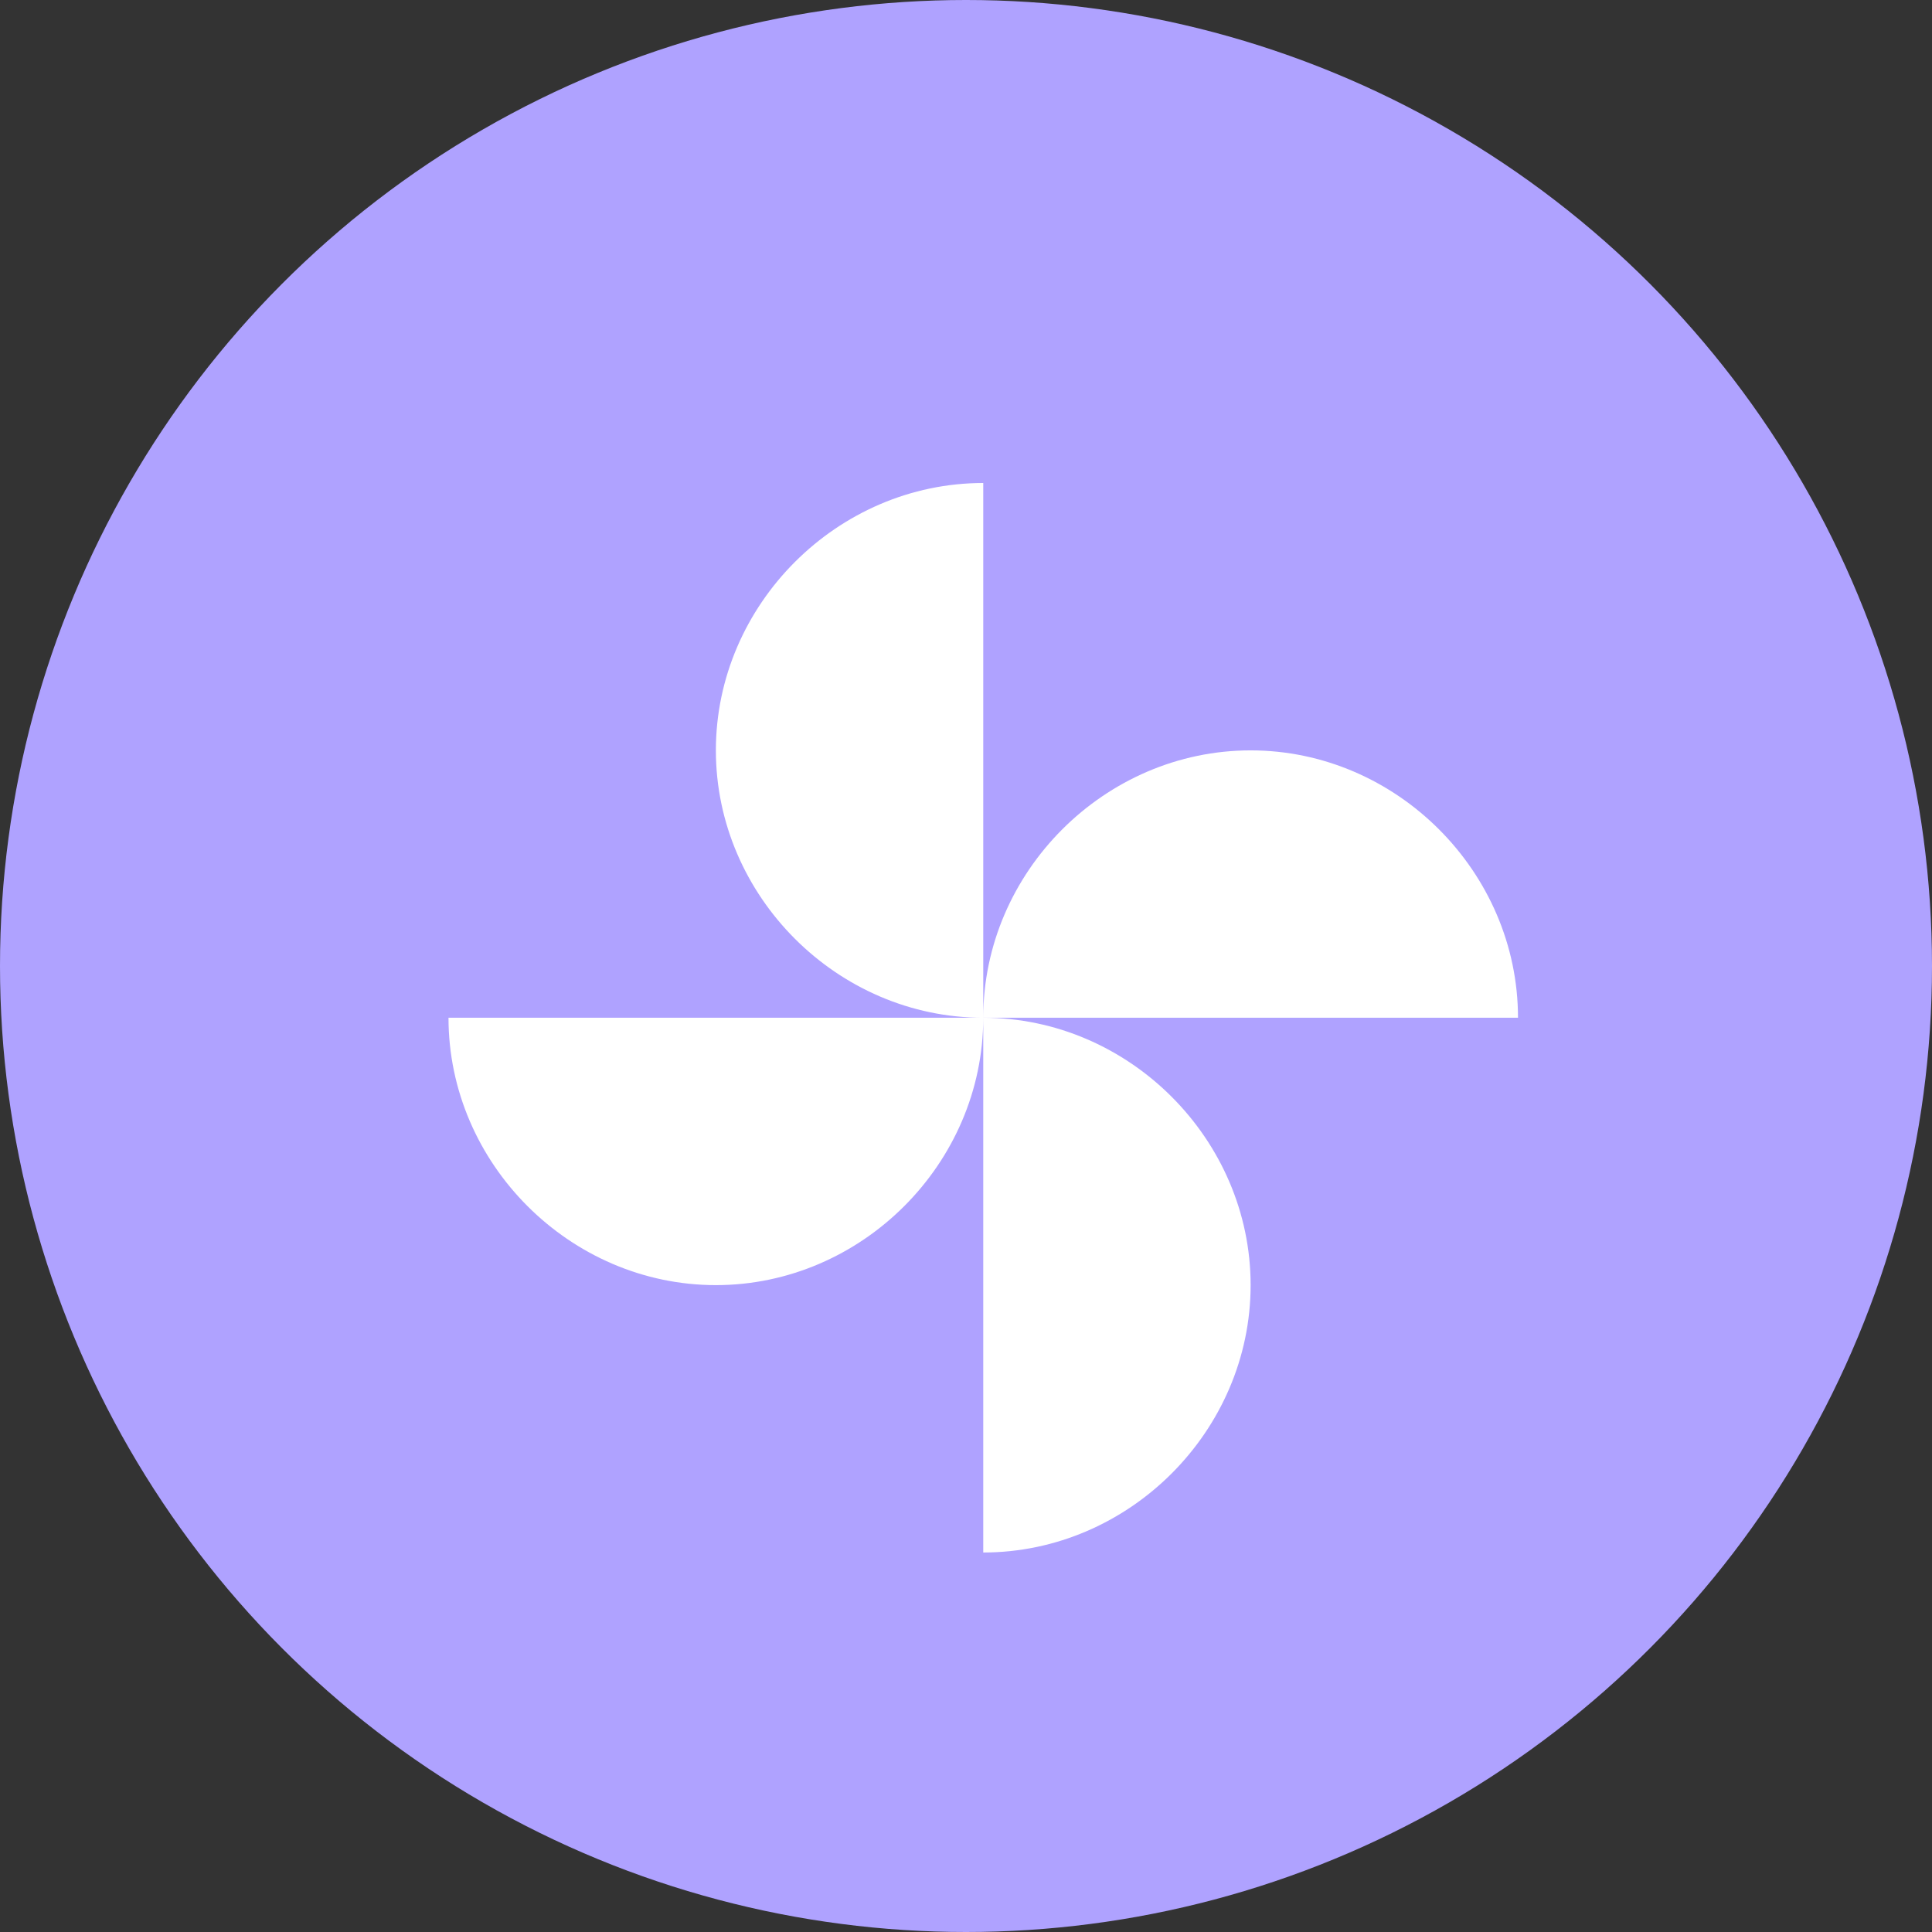
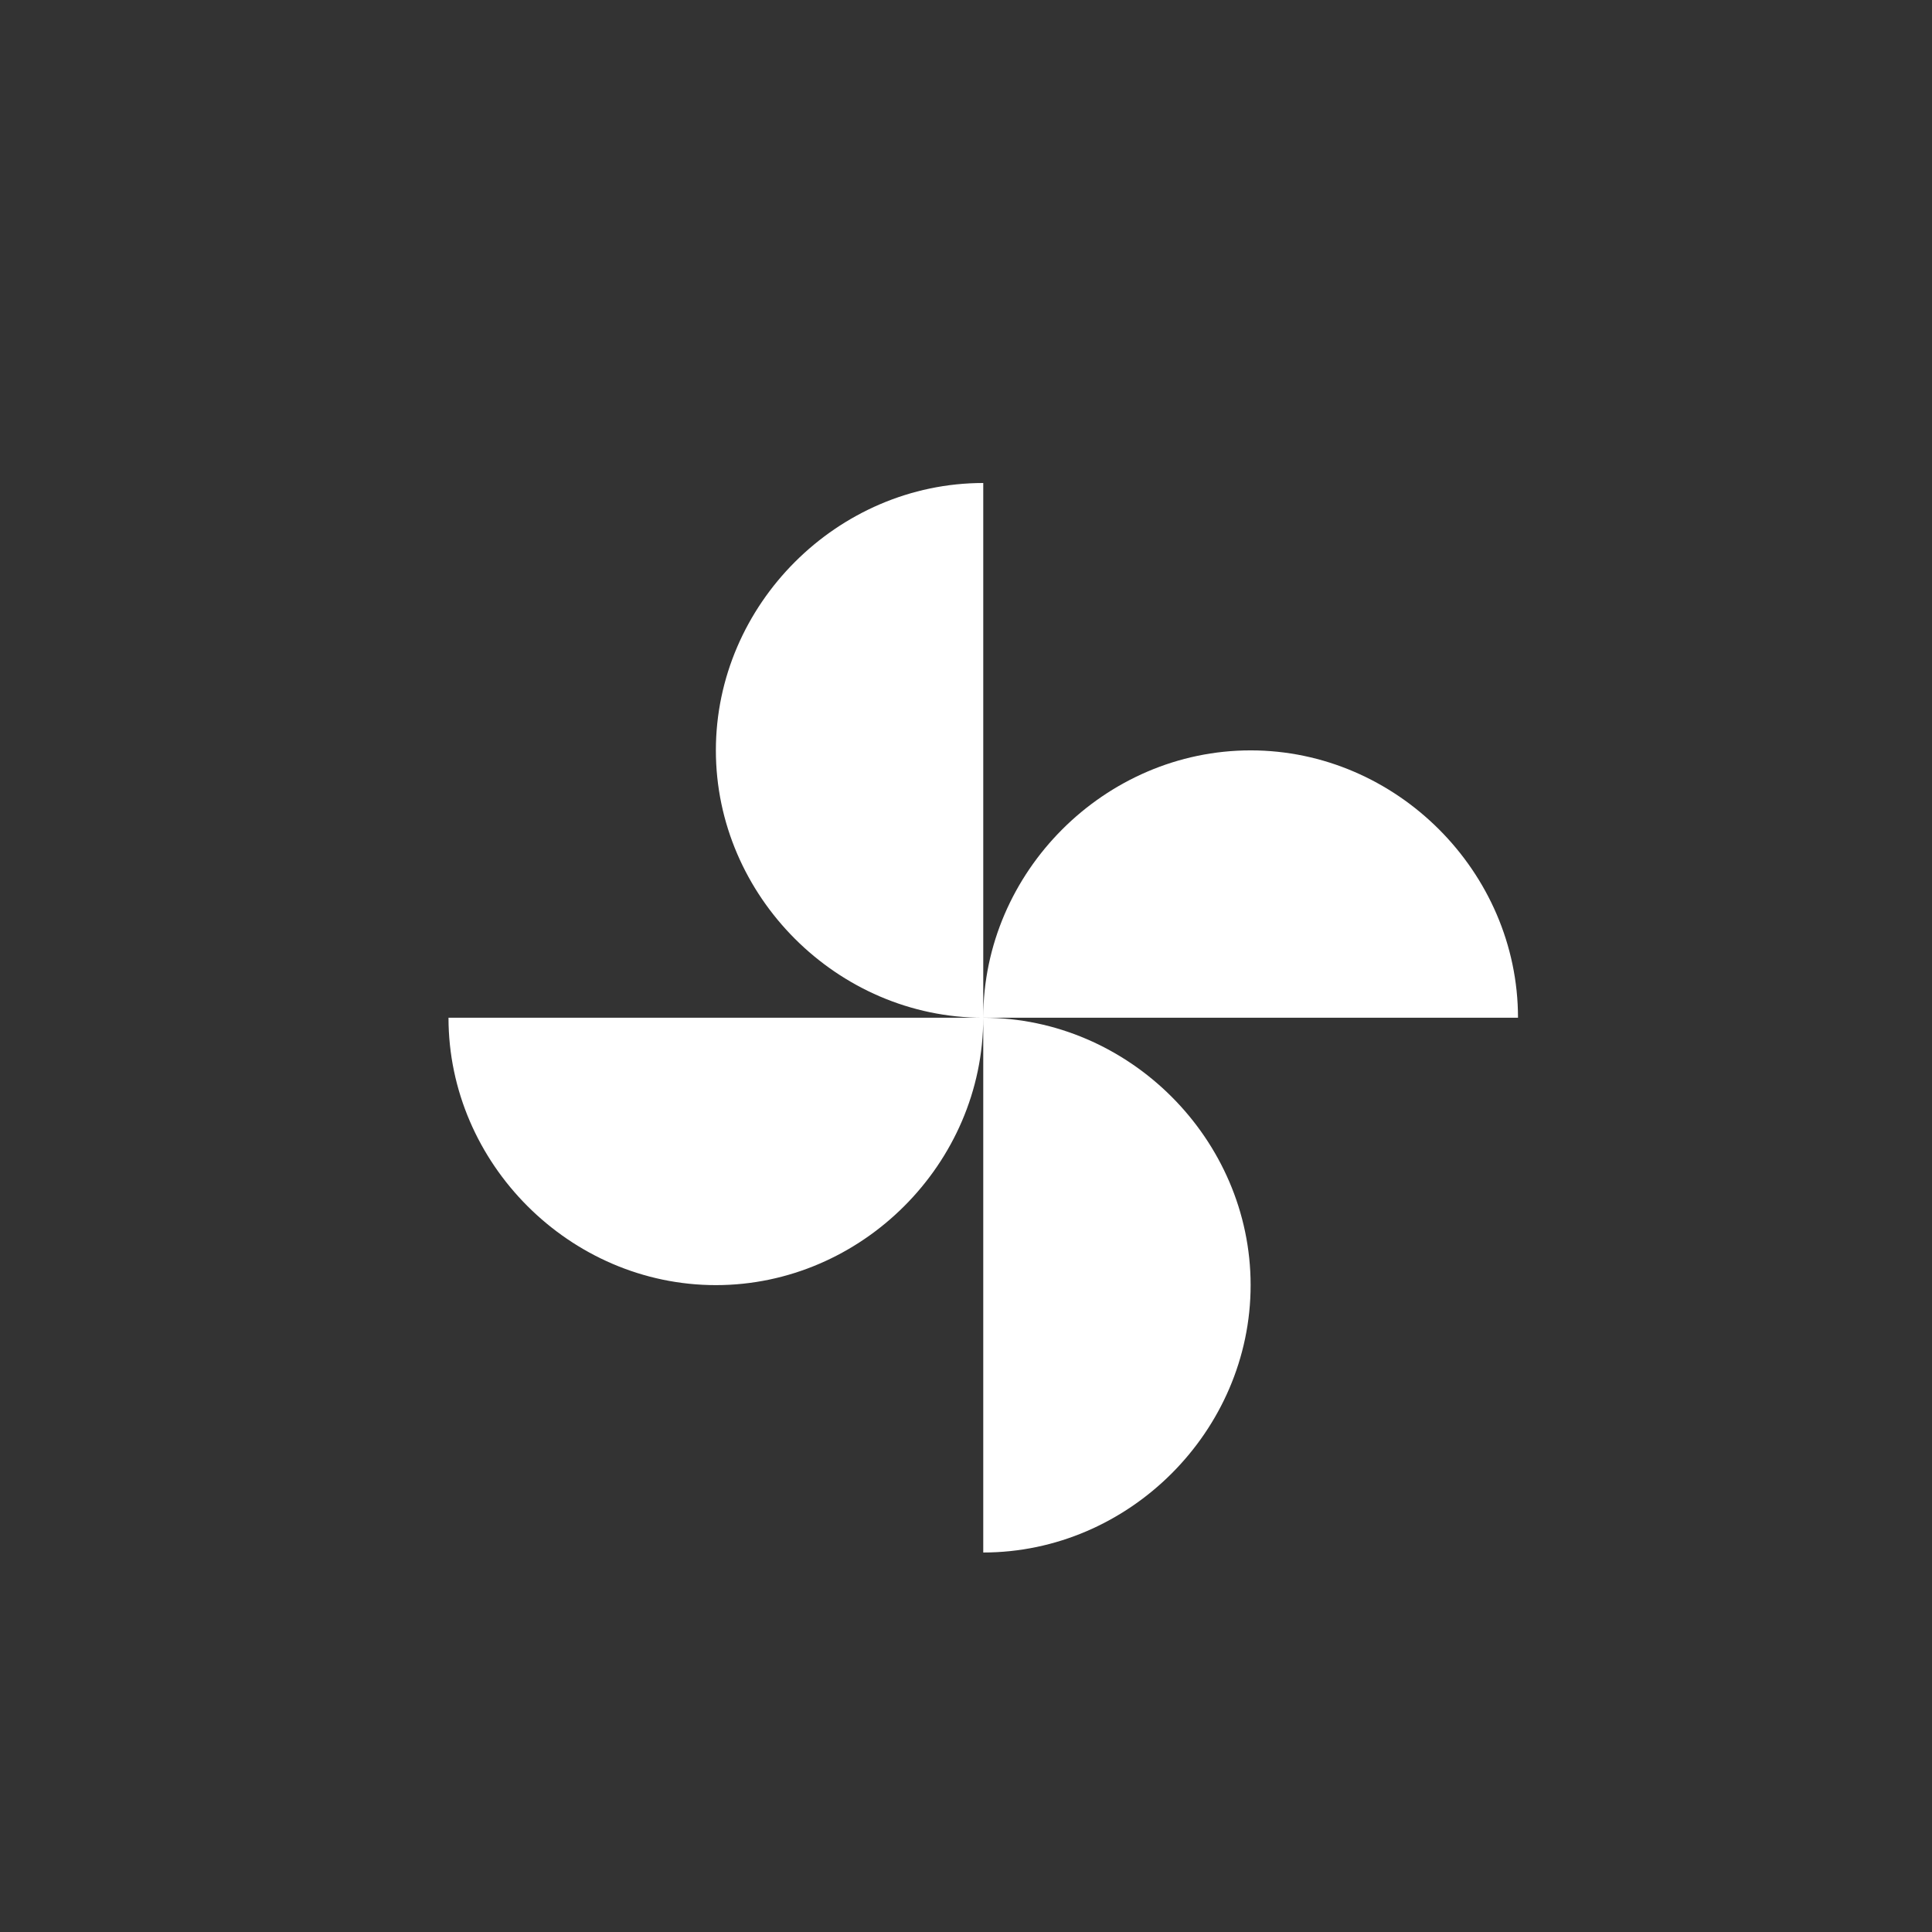
<svg xmlns="http://www.w3.org/2000/svg" width="56" height="56" viewBox="0 0 56 56">
  <rect x="0" y="0" width="56" height="56" fill="#333333" stroke="none" />
  <g fill="none" fill-rule="evenodd">
-     <circle cx="28" cy="28" r="28" fill="#AFA2FF" />
    <path fill="#FFF" d="M28.5 29.5c0-4.227 3.523-7.75 7.75-7.75S44 25.273 44 29.5H28.5zm0 0c0 4.227-3.523 7.75-7.75 7.75S13 33.727 13 29.5h15.5zm0 0c-4.227 0-7.75-3.523-7.75-7.75S24.273 14 28.5 14v15.5zm0 0c4.227 0 7.75 3.523 7.75 7.75S32.727 45 28.5 45V29.5z" />
  </g>
</svg>